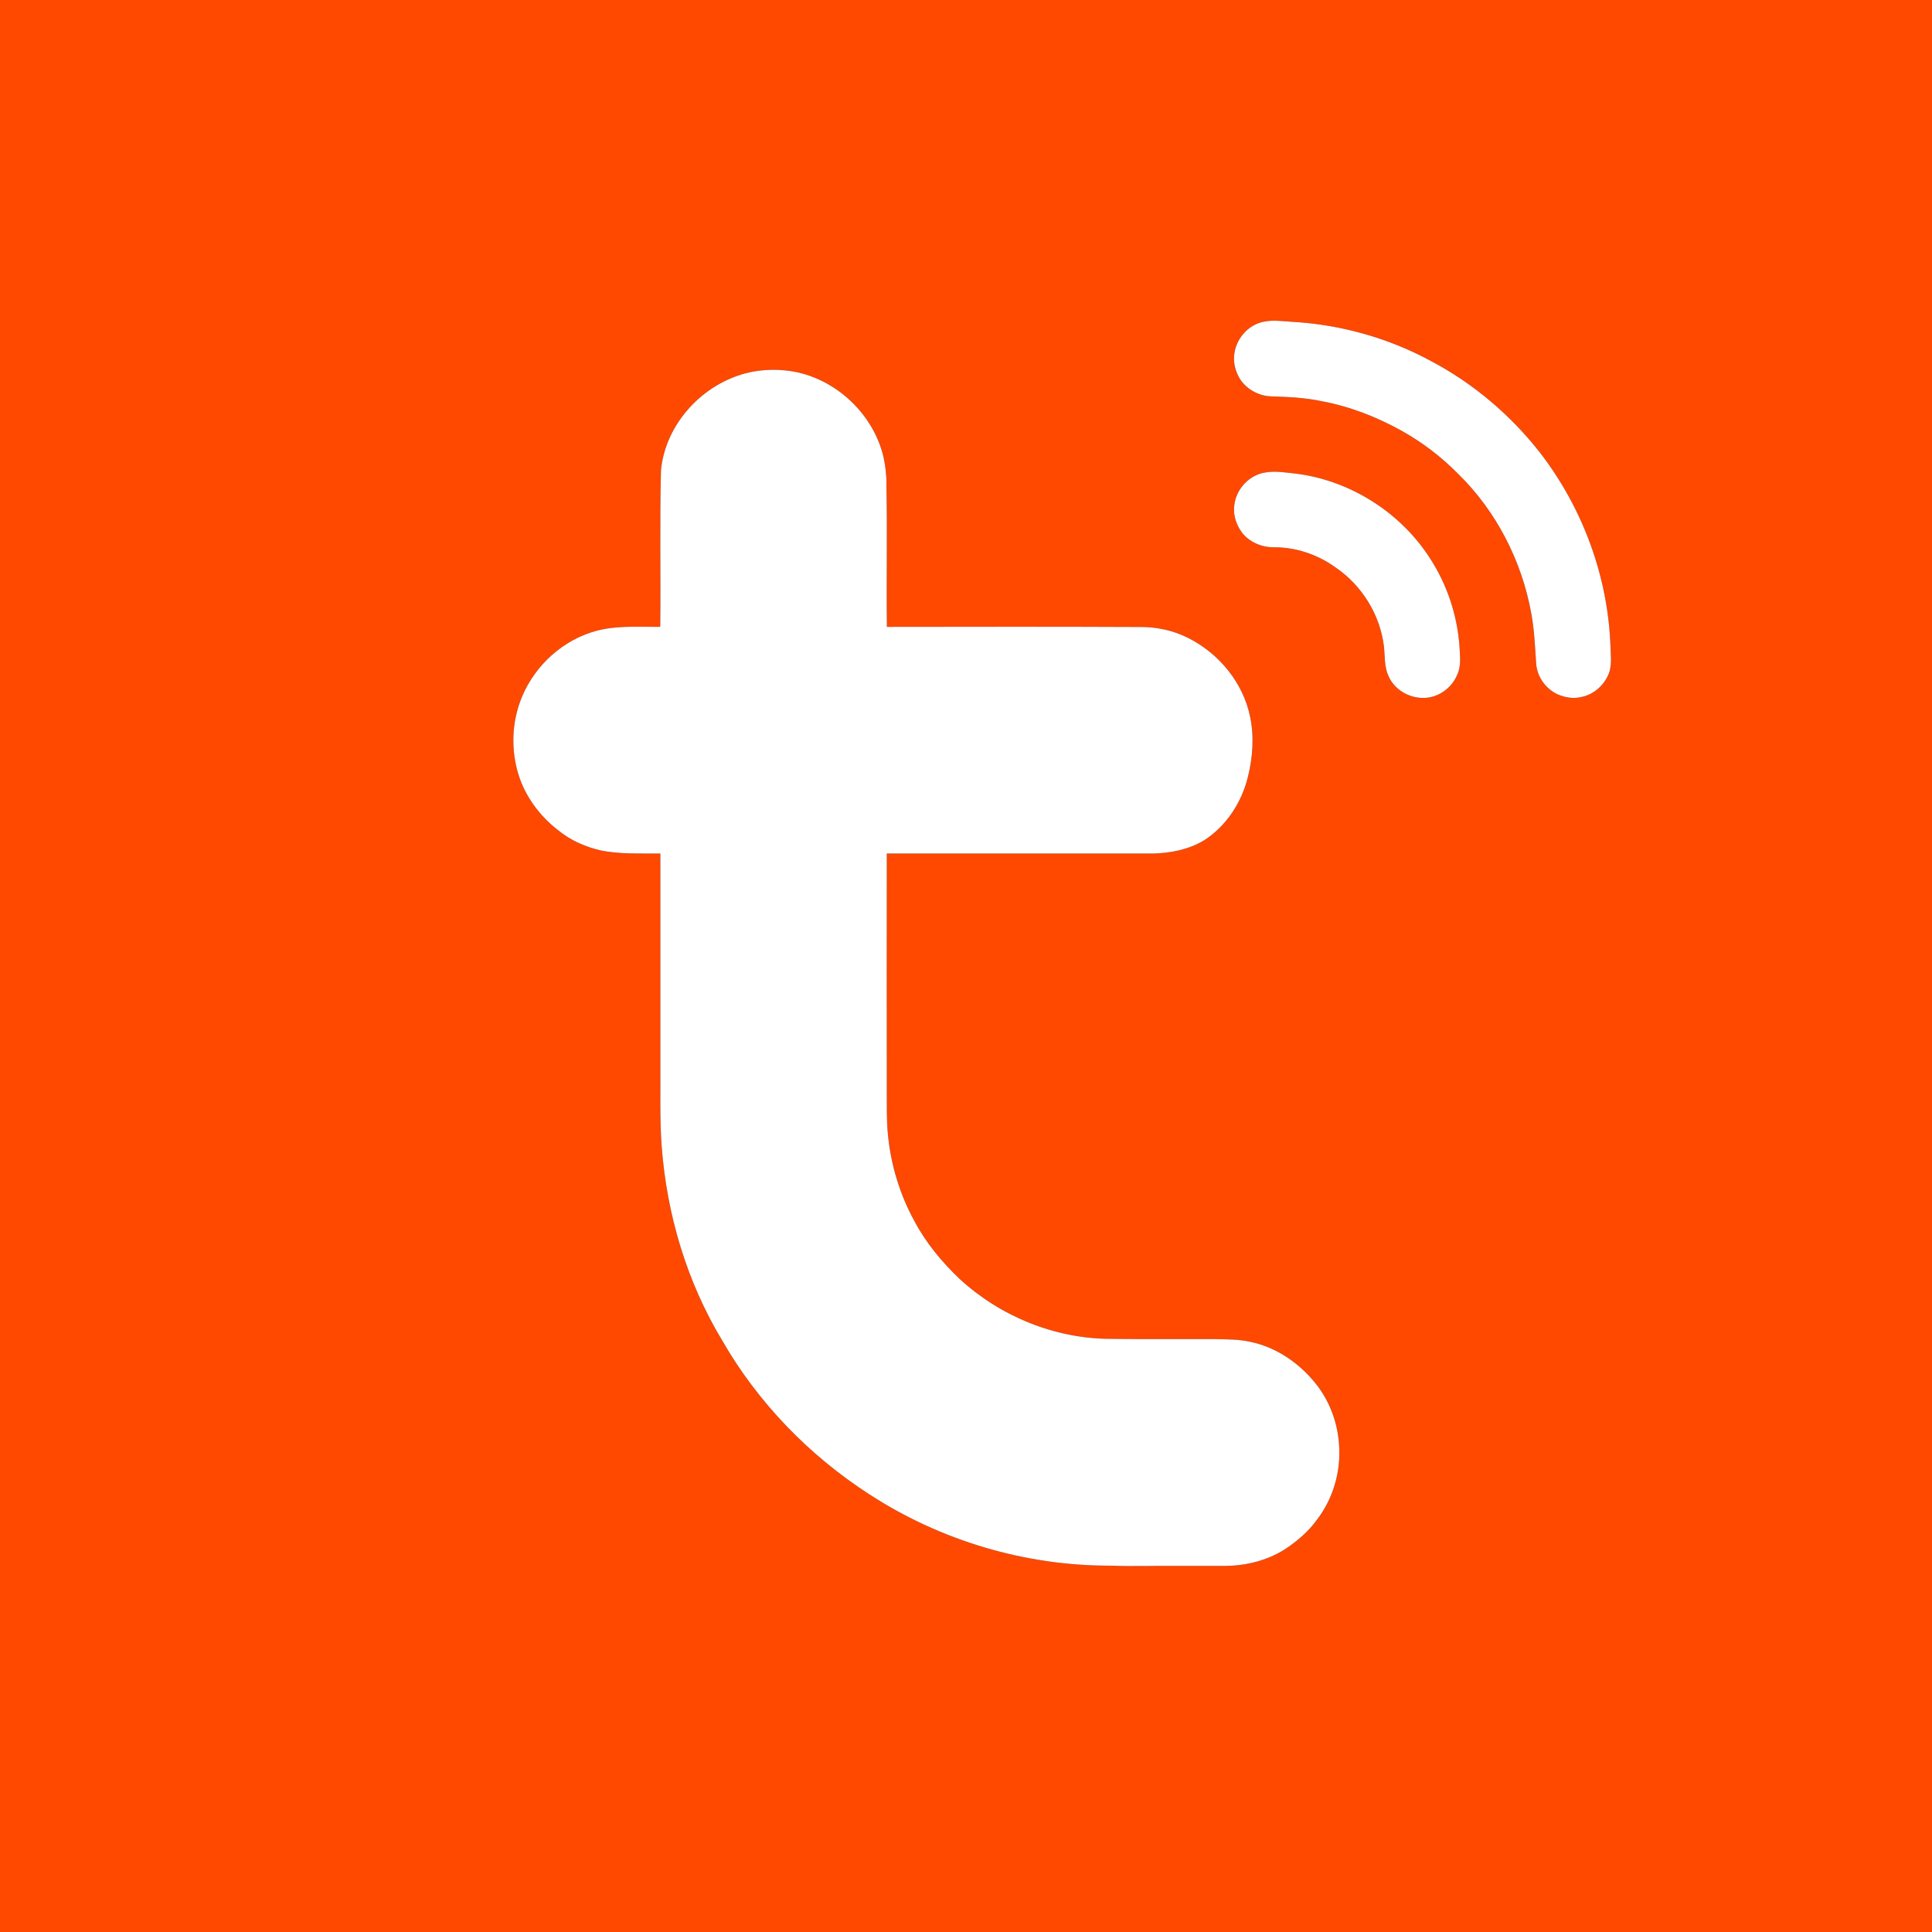
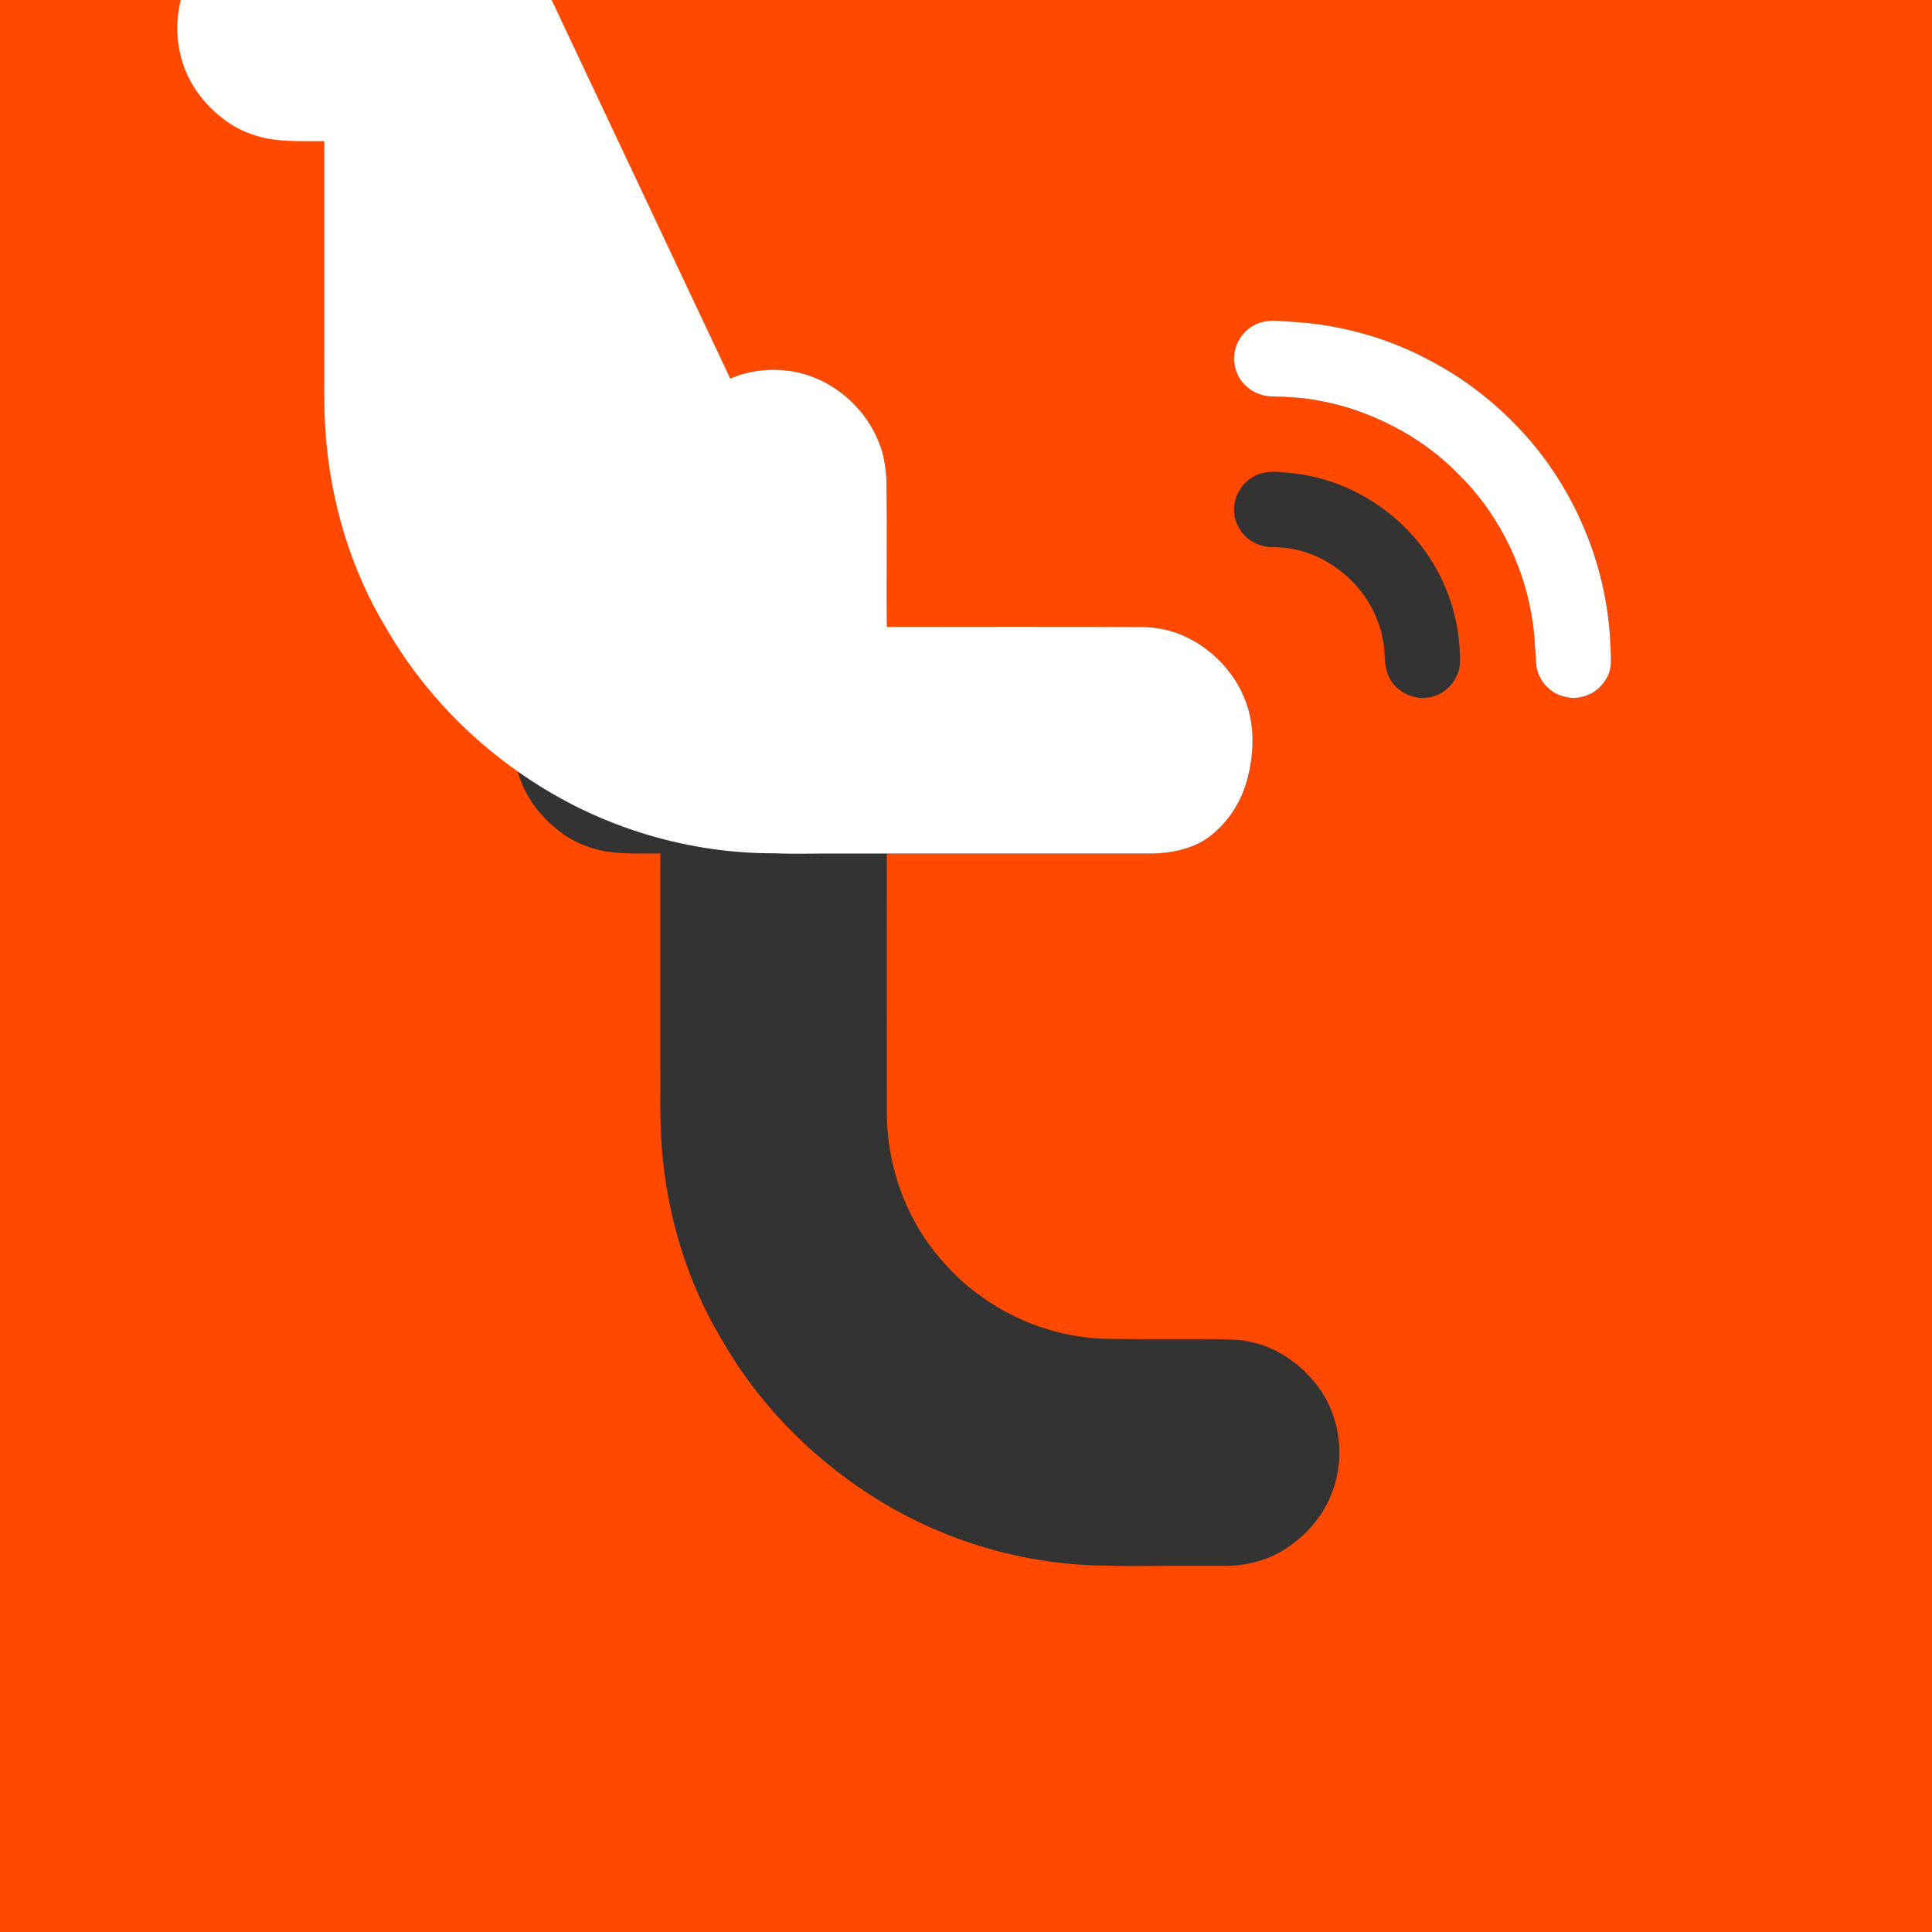
<svg xmlns="http://www.w3.org/2000/svg" version="1.2" viewBox="0 0 1512 1512" width="1512" height="1512">
  <rect x="0" y="0" width="1512" height="1512" fill="#333333" stroke="none" />
  <title>TUYA-05fa473e-svg</title>
  <style>
		.s0 { fill: #ff4800 } 
		.s1 { fill: #ffffff } 
	</style>
  <g id="#ff4800ff">
    <path id="Layer" fill-rule="evenodd" class="s0" d="m0 0h1512v1512h-1512zm989.5 251.7c-13 2.2-23 14.3-23.7 27.3-0.4 5.7 1.2 11.4 3.9 16.4 5.1 8.9 15.2 14.6 25.4 14.8 13 0.4 26.1 1 38.9 3.7 22.3 4.1 43.8 12.5 63.6 23.6 16 9 30.7 20.3 43.6 33.4 29.9 29.2 49.8 68.2 57.2 109.2 2.4 12.9 2.9 26 3.8 39 0.6 10.5 7.6 20.3 17.3 24.5 5.8 2.4 12.3 3.4 18.4 1.8 9.3-1.9 17.2-8.9 20.8-17.7 2.9-6.5 1.9-13.8 1.7-20.7-1.7-55.2-21.6-109.4-55.4-153-22.8-29.1-51.6-53.6-84.3-71-33.8-18.5-71.8-29.1-110.2-31.2-7-0.4-14.1-1.5-21-0.1zm-418 44.6c-28.8 12.3-51.2 40.2-54.2 71.7-1.1 40.8-0.1 81.7-0.6 122.6-18.2 0.1-37-1.5-54.6 4.5-25.5 8.5-46.4 29.4-55.3 54.7-6.8 19.2-6.7 40.8 0.3 60 5.7 15.9 16.5 29.8 29.9 40.1 9.5 7.8 21 12.8 32.9 15.6 15.4 3.3 31.3 2.3 46.9 2.5q0 81 0 162c0.2 22.6-0.6 45.4 1.1 68 4.1 53 19.7 105.3 47.2 150.9 28 48.8 68.2 90.2 115.3 120.6 55.8 36.3 122.1 56 188.6 55.8 17 0.7 34 0 51 0.2q18.5 0 37 0c18.3 0.2 37.2-4.6 52.2-15.5 7.8-5.6 15.1-12 20.8-19.8 13.3-16.8 19.7-38.9 17.9-60.2-1.2-17.2-7.6-34-18.4-47.4-12.8-15.9-30.6-28.2-50.7-32.4-9.2-2.1-18.5-2-27.8-2.2-27.4-0.1-54.7 0.2-82-0.2-43.4-0.1-86.2-17.6-118-46.9-14-13.3-26.5-28.4-35.5-45.5-11.4-20.8-18.2-43.9-20.6-67.4-1.2-12-0.8-24-0.9-36-0.1-61.3 0-122.7 0-184q104 0 208 0c14-0.3 28.3-3.1 40.4-10.4 17.4-11.2 29.3-29.6 34.2-49.5 3.8-15.2 5-31.4 1.8-46.9-5.4-26.8-24.4-49.9-48.7-62-11.6-5.9-24.7-8.6-37.7-8.4-66-0.4-131.9-0.3-197.9-0.2-0.5-37.2 0.4-74.4-0.4-111.6 0.2-7.1-0.8-14.1-2.2-21.1-7.8-33.4-36.5-60.9-70.4-67.1-16.6-2.9-34.1-1.3-49.6 5.5zm420 73.3c-13.3 1.4-24.4 13.1-25.6 26.4-0.9 7.6 1.8 15.2 6.4 21.2 5.9 7.3 15.4 11.2 24.7 11.1 17.2-0.1 34.2 5.7 48.1 15.7 20.7 14 35.1 37.2 38 62.1 0.8 7.7 0.2 15.9 3.6 23.1 5.1 11.7 18.7 18.6 31.2 16.7 9.8-1.5 18.6-8.4 22.4-17.6 3.4-6.9 2.3-14.8 1.9-22.2-1.7-24.5-9.7-48.6-23.1-69.2-23.5-36.6-63.9-61.8-107.2-66.5-6.8-0.7-13.6-1.8-20.4-0.8z" />
  </g>
  <g id="#ffffffff">
    <path id="Layer" class="s1" d="m989.5 251.7c6.9-1.4 14-0.3 21 0.1 38.4 2.1 76.4 12.7 110.2 31.2 32.7 17.4 61.5 41.9 84.3 71 33.8 43.6 53.7 97.8 55.4 153 0.2 6.9 1.2 14.2-1.6 20.7-3.7 8.8-11.6 15.8-20.9 17.7-6.1 1.6-12.6 0.6-18.4-1.8-9.7-4.2-16.7-14-17.3-24.5-0.9-13-1.4-26.1-3.8-39-7.4-41-27.3-80-57.2-109.2-12.9-13.1-27.6-24.4-43.6-33.4-19.8-11.1-41.3-19.5-63.6-23.6-12.8-2.7-25.9-3.3-38.9-3.7-10.2-0.2-20.3-5.9-25.4-14.8-2.7-5-4.3-10.7-3.9-16.4 0.7-13 10.7-25.1 23.7-27.3z" />
-     <path id="Layer" class="s1" d="m571.5 296.3c15.5-6.8 33-8.4 49.6-5.5 33.9 6.2 62.6 33.7 70.4 67.1 1.4 7 2.4 14 2.2 21.1 0.8 37.2-0.1 74.4 0.4 111.6 66-0.1 131.9-0.2 197.9 0.1 13-0.1 26.1 2.6 37.7 8.5 24.3 12.1 43.3 35.2 48.7 62 3.2 15.5 2 31.7-1.8 46.9-4.9 19.9-16.8 38.3-34.2 49.5-12.1 7.3-26.4 10.1-40.4 10.4q-104 0-208 0c0 61.3-0.1 122.7 0 184 0.1 12-0.3 24 0.9 36 2.3 23.5 9.2 46.6 20.6 67.4 9 17.1 21.5 32.2 35.5 45.5 31.8 29.3 74.6 46.8 118 46.9 27.3 0.4 54.6 0.1 82 0.2 9.3 0.2 18.6 0.1 27.8 2.2 20.1 4.2 37.9 16.5 50.7 32.4 10.8 13.4 17.2 30.2 18.4 47.4 1.8 21.3-4.6 43.4-17.9 60.2-5.7 7.8-13 14.2-20.8 19.8-15 10.9-33.9 15.7-52.2 15.5q-18.5 0-37 0c-17-0.2-34 0.5-51-0.2-66.5 0.2-132.8-19.5-188.6-55.8-47.1-30.4-87.3-71.8-115.3-120.6-27.5-45.6-43.1-97.9-47.2-150.9-1.7-22.6-0.9-45.4-1.1-68q0-81 0-162c-15.6-0.2-31.5 0.7-46.9-2.5-11.9-2.8-23.4-7.8-32.9-15.6-13.4-10.3-24.2-24.2-30-40.1-6.9-19.2-7-40.8-0.2-60 8.9-25.3 29.8-46.2 55.3-54.7 17.6-6 36.4-4.4 54.6-4.5 0.5-40.9-0.5-81.8 0.6-122.6 3-31.5 25.4-59.4 54.2-71.7z" />
-     <path id="Layer" class="s1" d="m991.5 369.6c6.8-1 13.6 0.1 20.4 0.8 43.3 4.7 83.7 29.9 107.2 66.5 13.4 20.6 21.4 44.6 23.1 69.1 0.4 7.5 1.5 15.4-1.9 22.3-3.8 9.2-12.6 16.1-22.4 17.6-12.5 1.9-26.1-5-31.2-16.7-3.4-7.2-2.8-15.4-3.6-23.1-2.9-24.9-17.3-48.1-38-62.1-13.9-10-30.9-15.8-48.1-15.7-9.3 0.1-18.8-3.8-24.7-11.1-4.6-6-7.3-13.7-6.4-21.2 1.2-13.3 12.2-25 25.6-26.4z" />
+     <path id="Layer" class="s1" d="m571.5 296.3c15.5-6.8 33-8.4 49.6-5.5 33.9 6.2 62.6 33.7 70.4 67.1 1.4 7 2.4 14 2.2 21.1 0.8 37.2-0.1 74.4 0.4 111.6 66-0.1 131.9-0.2 197.9 0.1 13-0.1 26.1 2.6 37.7 8.5 24.3 12.1 43.3 35.2 48.7 62 3.2 15.5 2 31.7-1.8 46.9-4.9 19.9-16.8 38.3-34.2 49.5-12.1 7.3-26.4 10.1-40.4 10.4q-104 0-208 0q-18.5 0-37 0c-17-0.2-34 0.5-51-0.2-66.5 0.2-132.8-19.5-188.6-55.8-47.1-30.4-87.3-71.8-115.3-120.6-27.5-45.6-43.1-97.9-47.2-150.9-1.7-22.6-0.9-45.4-1.1-68q0-81 0-162c-15.6-0.2-31.5 0.7-46.9-2.5-11.9-2.8-23.4-7.8-32.9-15.6-13.4-10.3-24.2-24.2-30-40.1-6.9-19.2-7-40.8-0.2-60 8.9-25.3 29.8-46.2 55.3-54.7 17.6-6 36.4-4.4 54.6-4.5 0.5-40.9-0.5-81.8 0.6-122.6 3-31.5 25.4-59.4 54.2-71.7z" />
  </g>
</svg>